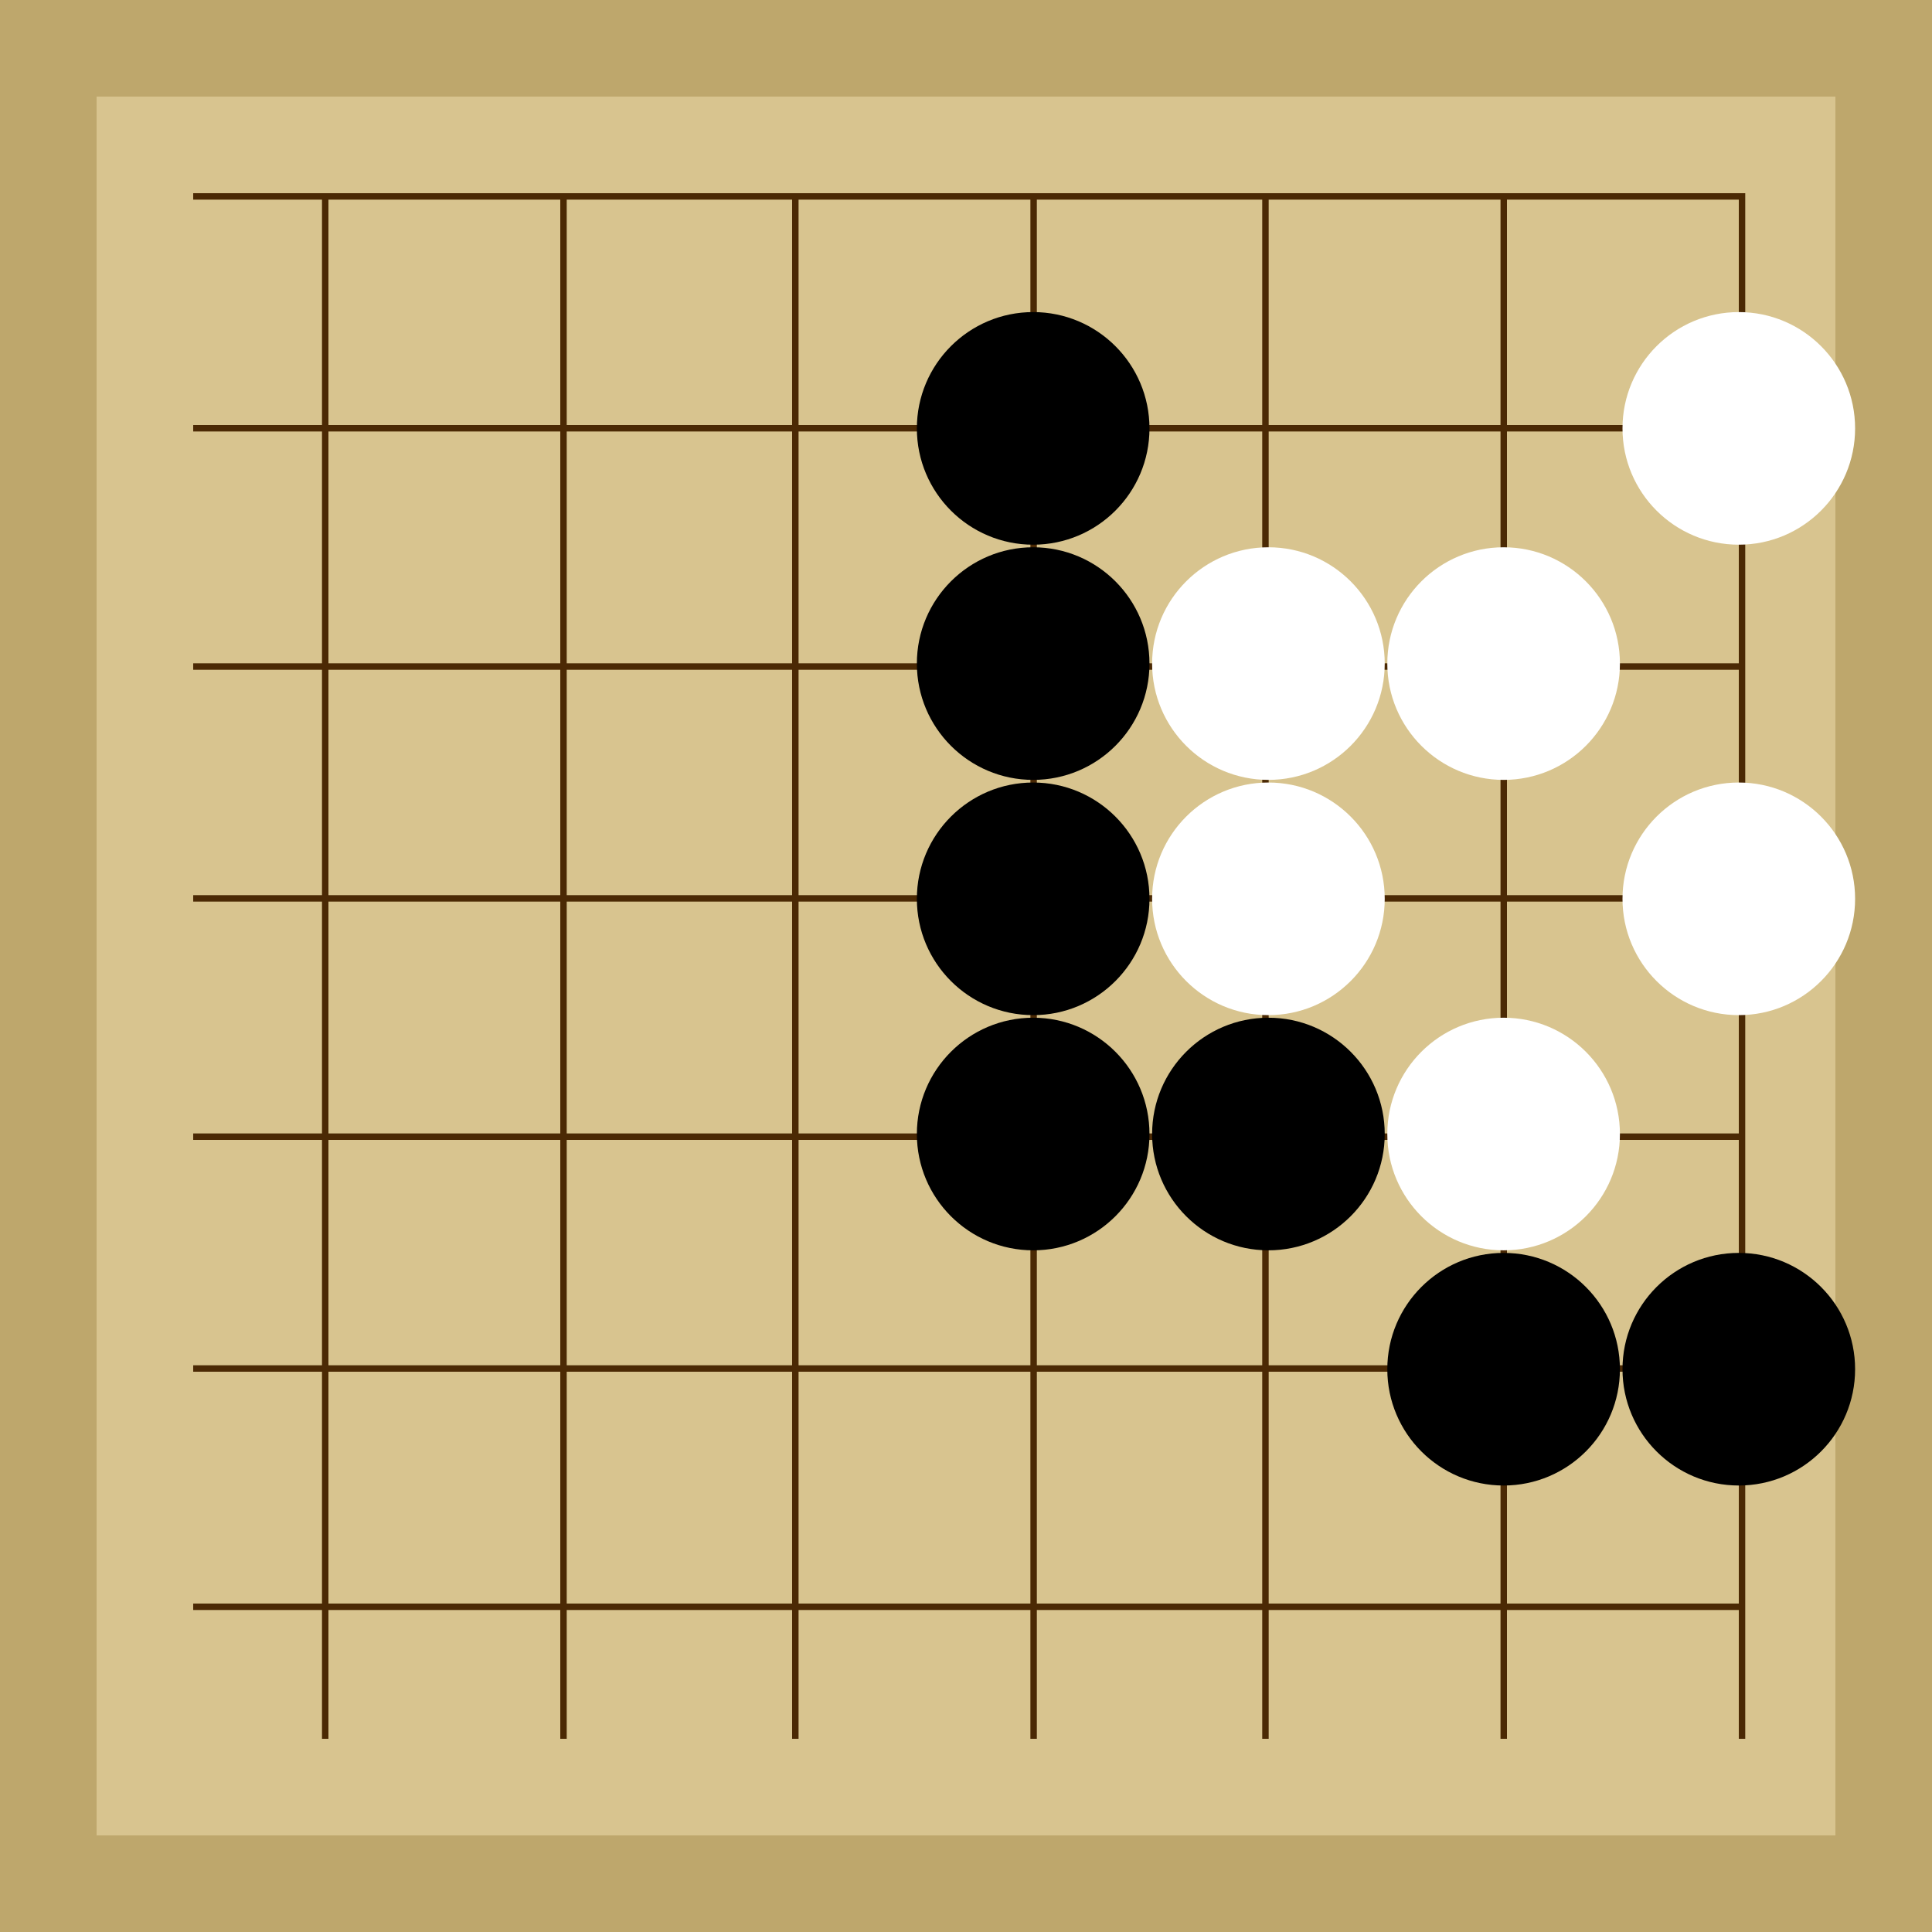
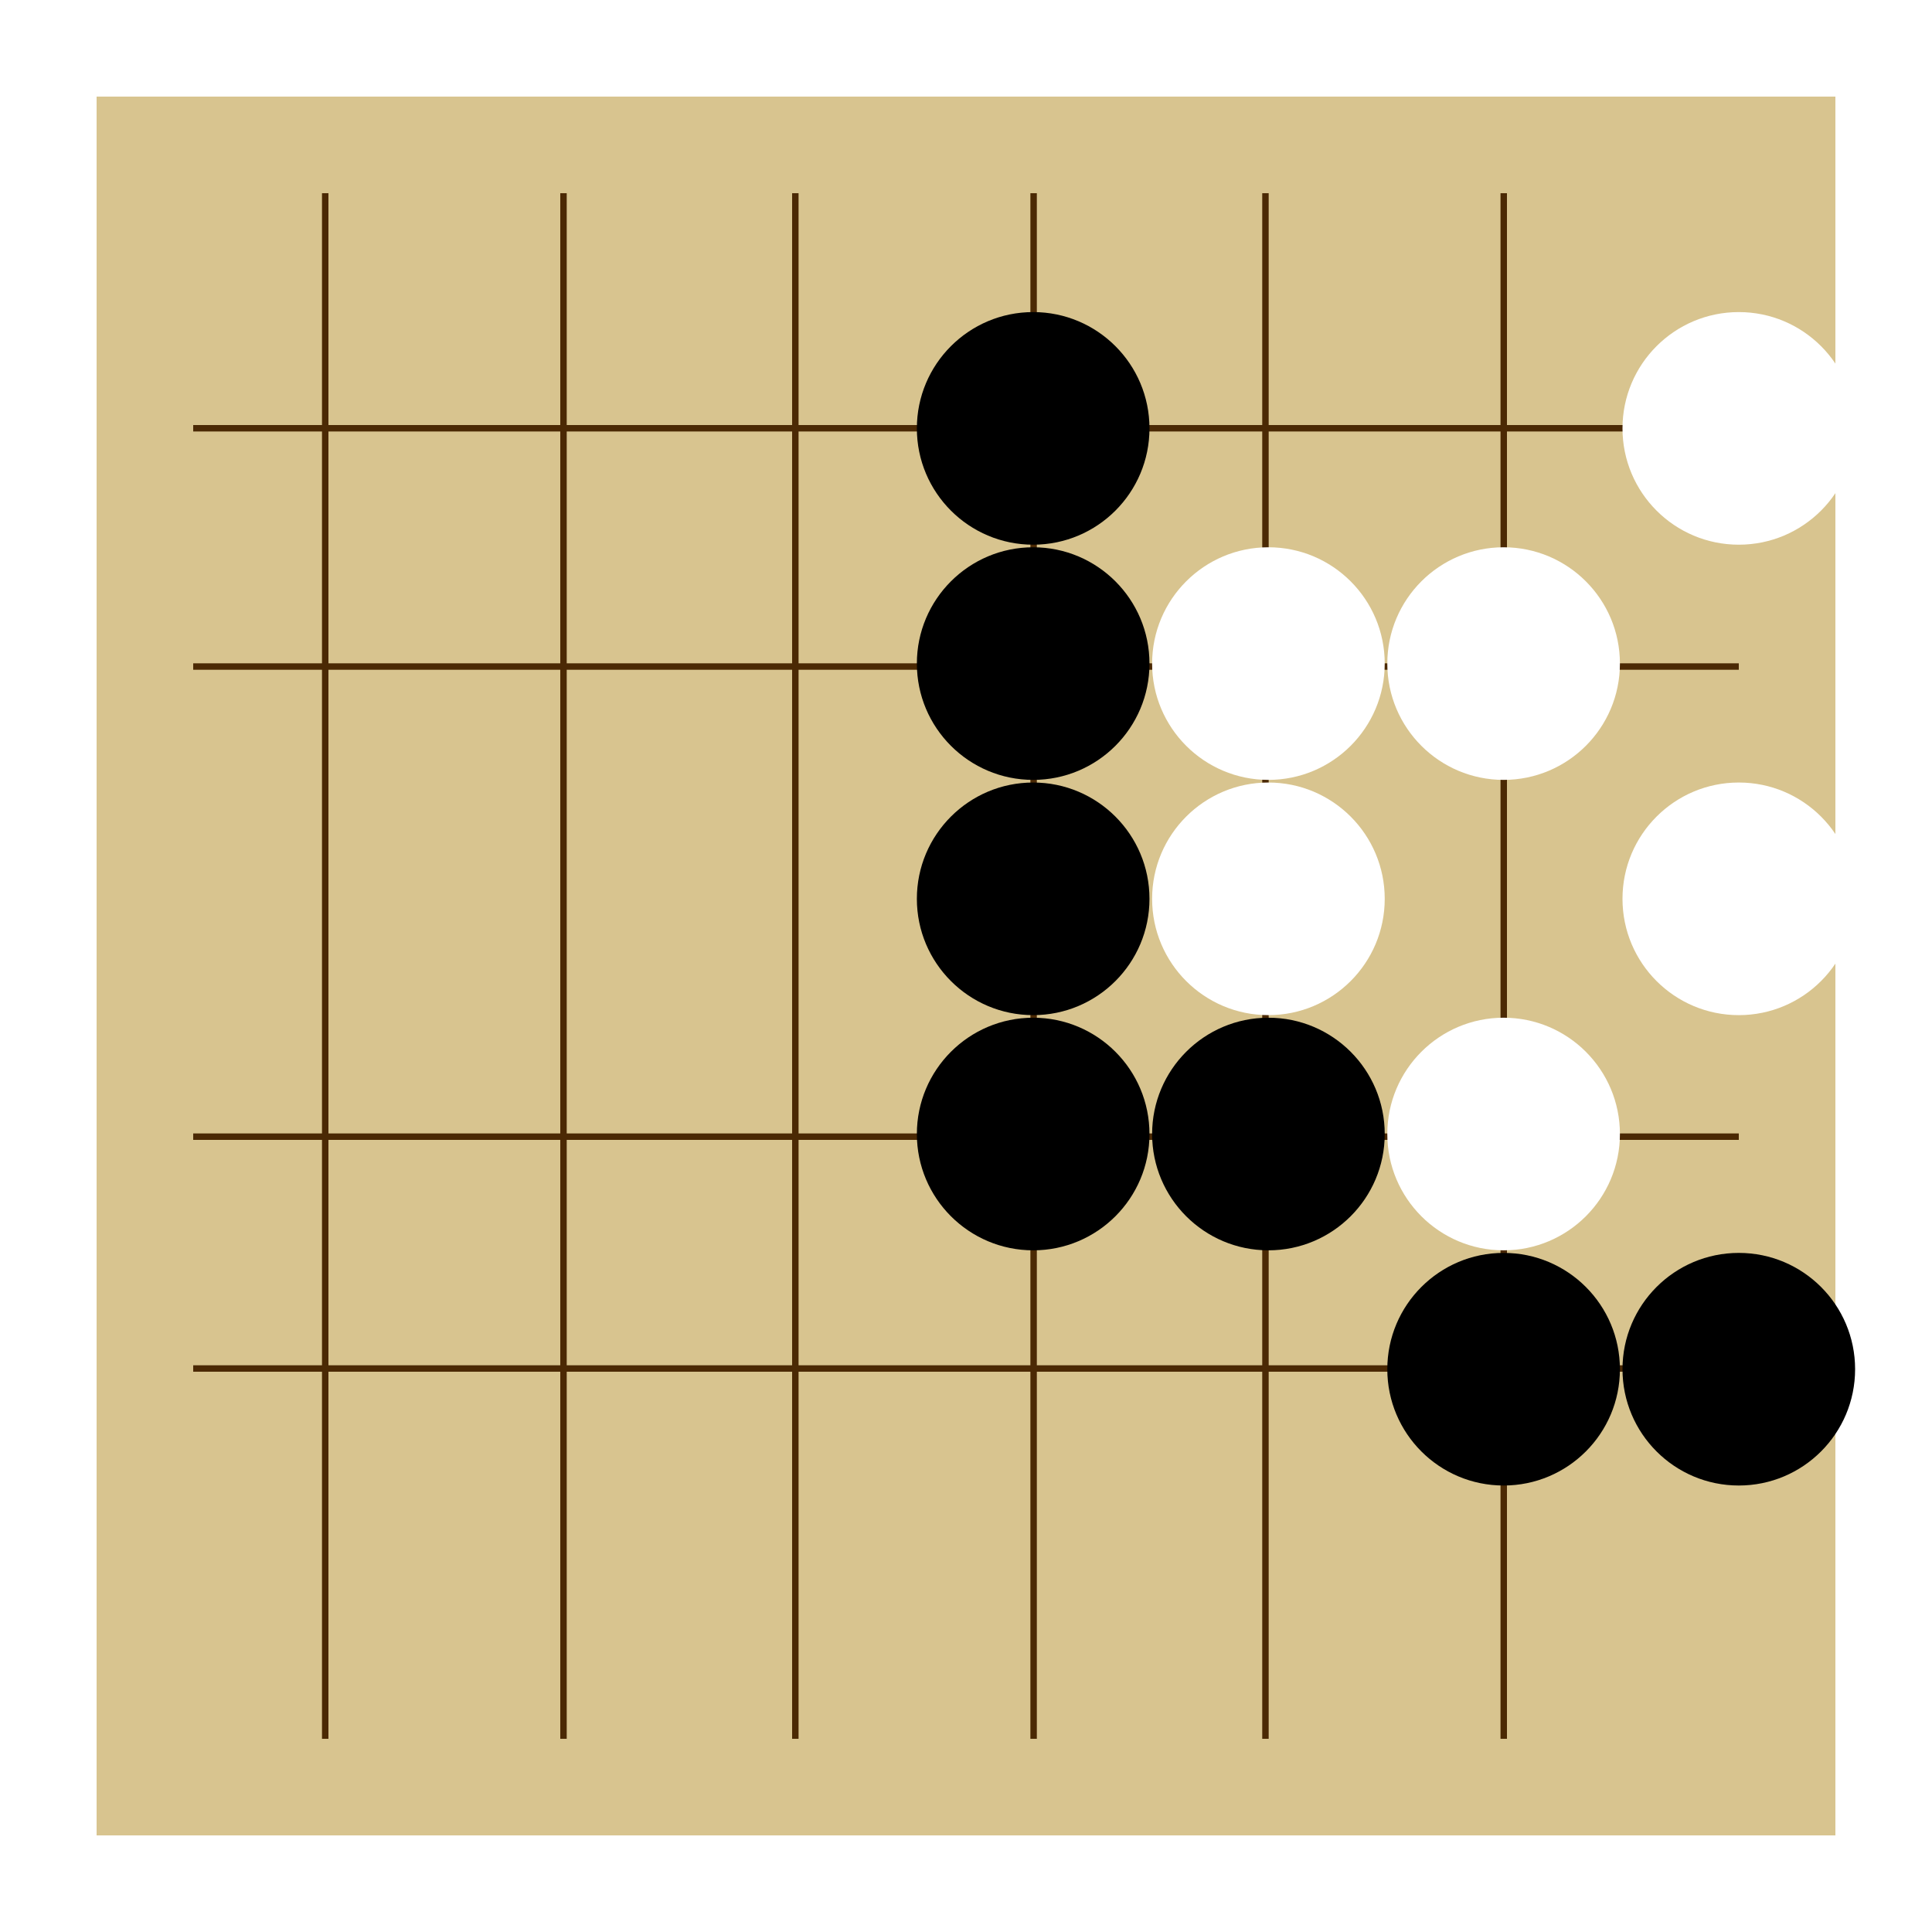
<svg xmlns="http://www.w3.org/2000/svg" viewBox="0 0 300 300">
-   <rect width="300" height="300" fill="#bea76c" />
  <rect width="270" height="270" x="15" y="15" fill="#d8c48f" />
  <line x1="50.5" y1="30" x2="50.5" y2="270" stroke-width="1" stroke="#4b2904" />
  <line x1="87.5" y1="30" x2="87.5" y2="270" stroke-width="1" stroke="#4b2904" />
  <line x1="123.5" y1="30" x2="123.5" y2="270" stroke-width="1" stroke="#4b2904" />
  <line x1="160.5" y1="30" x2="160.5" y2="270" stroke-width="1" stroke="#4b2904" />
  <line x1="196.5" y1="30" x2="196.5" y2="270" stroke-width="1" stroke="#4b2904" />
  <line x1="233.5" y1="30" x2="233.5" y2="270" stroke-width="1" stroke="#4b2904" />
-   <line x1="270.5" y1="30" x2="270.5" y2="270" stroke-width="1" stroke="#4b2904" />
-   <line x1="30" y1="30.5" x2="270" y2="30.5" stroke-width="1" stroke="#4b2904" />
  <line x1="30" y1="66.5" x2="270" y2="66.5" stroke-width="1" stroke="#4b2904" />
  <line x1="30" y1="103.5" x2="270" y2="103.5" stroke-width="1" stroke="#4b2904" />
-   <line x1="30" y1="139.5" x2="270" y2="139.5" stroke-width="1" stroke="#4b2904" />
  <line x1="30" y1="176.5" x2="270" y2="176.5" stroke-width="1" stroke="#4b2904" />
  <line x1="30" y1="212.5" x2="270" y2="212.5" stroke-width="1" stroke="#4b2904" />
-   <line x1="30" y1="249.5" x2="270" y2="249.5" stroke-width="1" stroke="#4b2904" />
  <circle r="4.51" cx="160.43" cy="139.57" fill="#4b2904" />
  <circle r="18.06" cx="160.43" cy="66.52" fill="black" />
  <circle r="18.06" cx="160.43" cy="103.04" fill="black" />
  <circle r="18.06" cx="233.48" cy="212.61" fill="black" />
  <circle r="18.06" cx="196.96" cy="176.09" fill="black" />
  <circle r="18.06" cx="160.43" cy="139.57" fill="black" />
  <circle r="18.06" cx="160.43" cy="176.09" fill="black" />
  <circle r="18.06" cx="270" cy="212.61" fill="black" />
  <circle r="18.06" cx="233.48" cy="176.09" fill="white" />
  <circle r="18.06" cx="196.96" cy="103.04" fill="white" />
  <circle r="18.06" cx="196.96" cy="139.57" fill="white" />
  <circle r="18.06" cx="233.48" cy="103.04" fill="white" />
  <circle r="18.06" cx="270" cy="66.52" fill="white" />
  <circle r="18.06" cx="270" cy="139.57" fill="white" />
</svg>